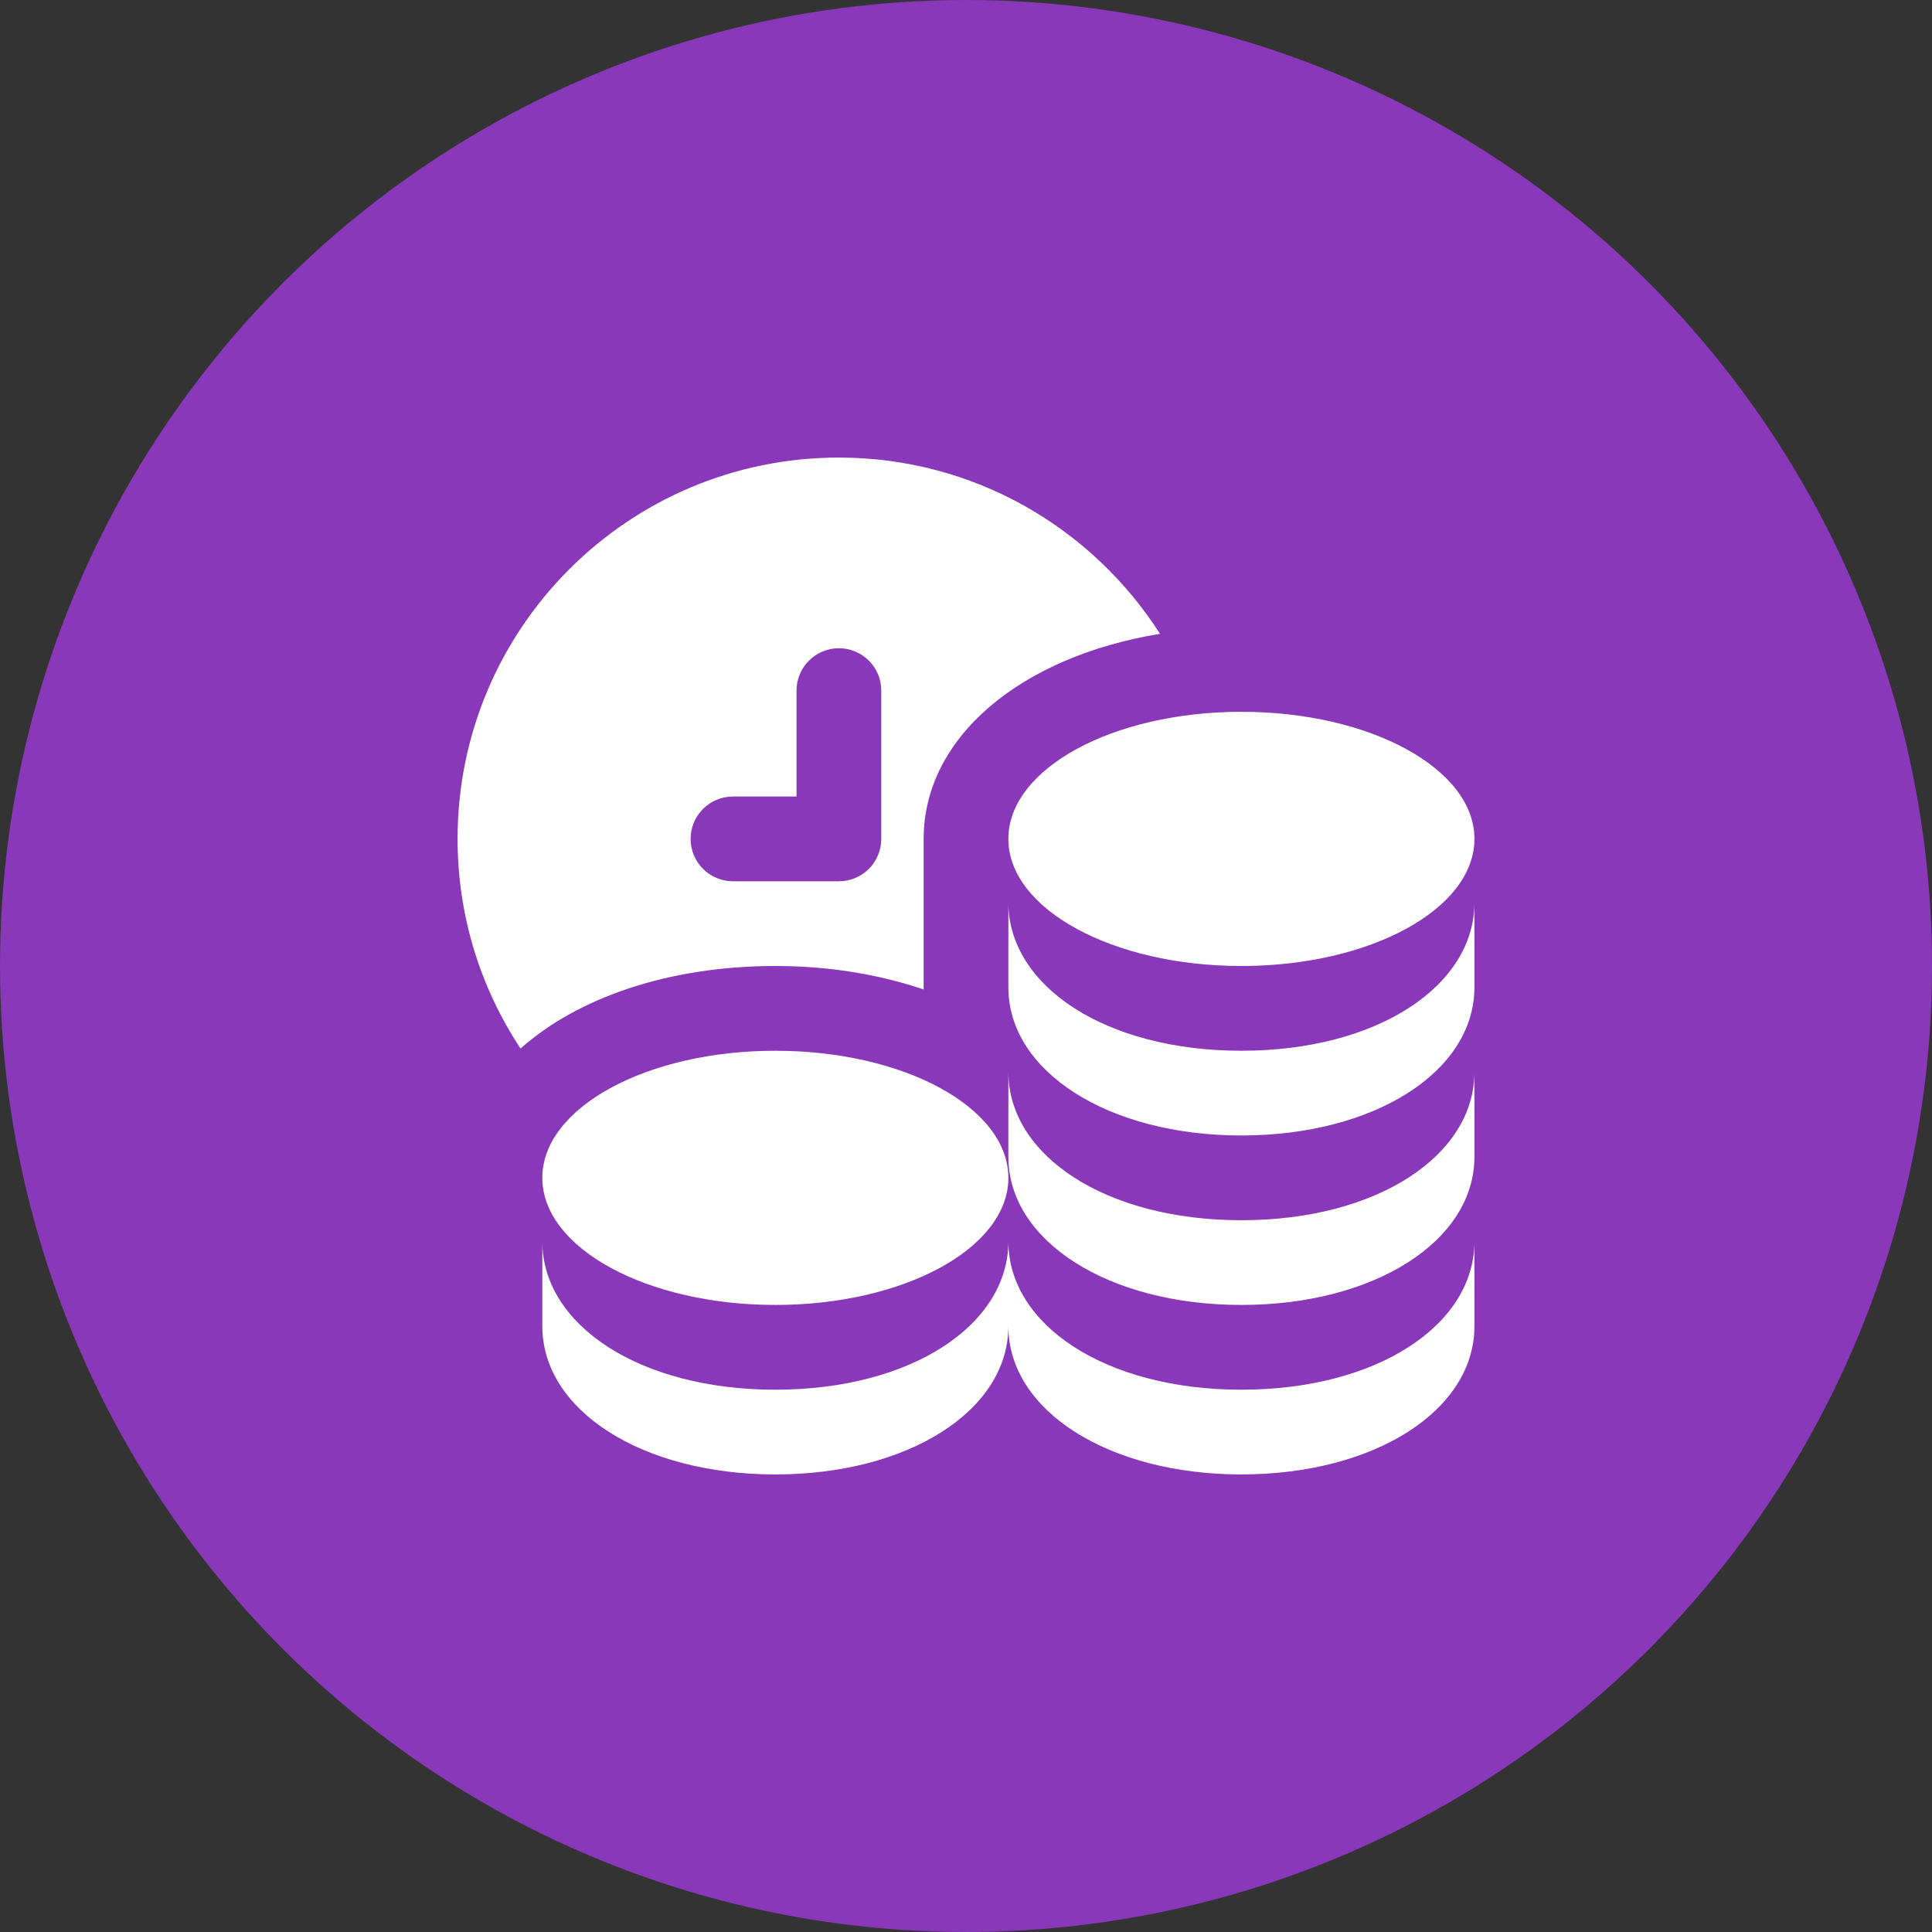
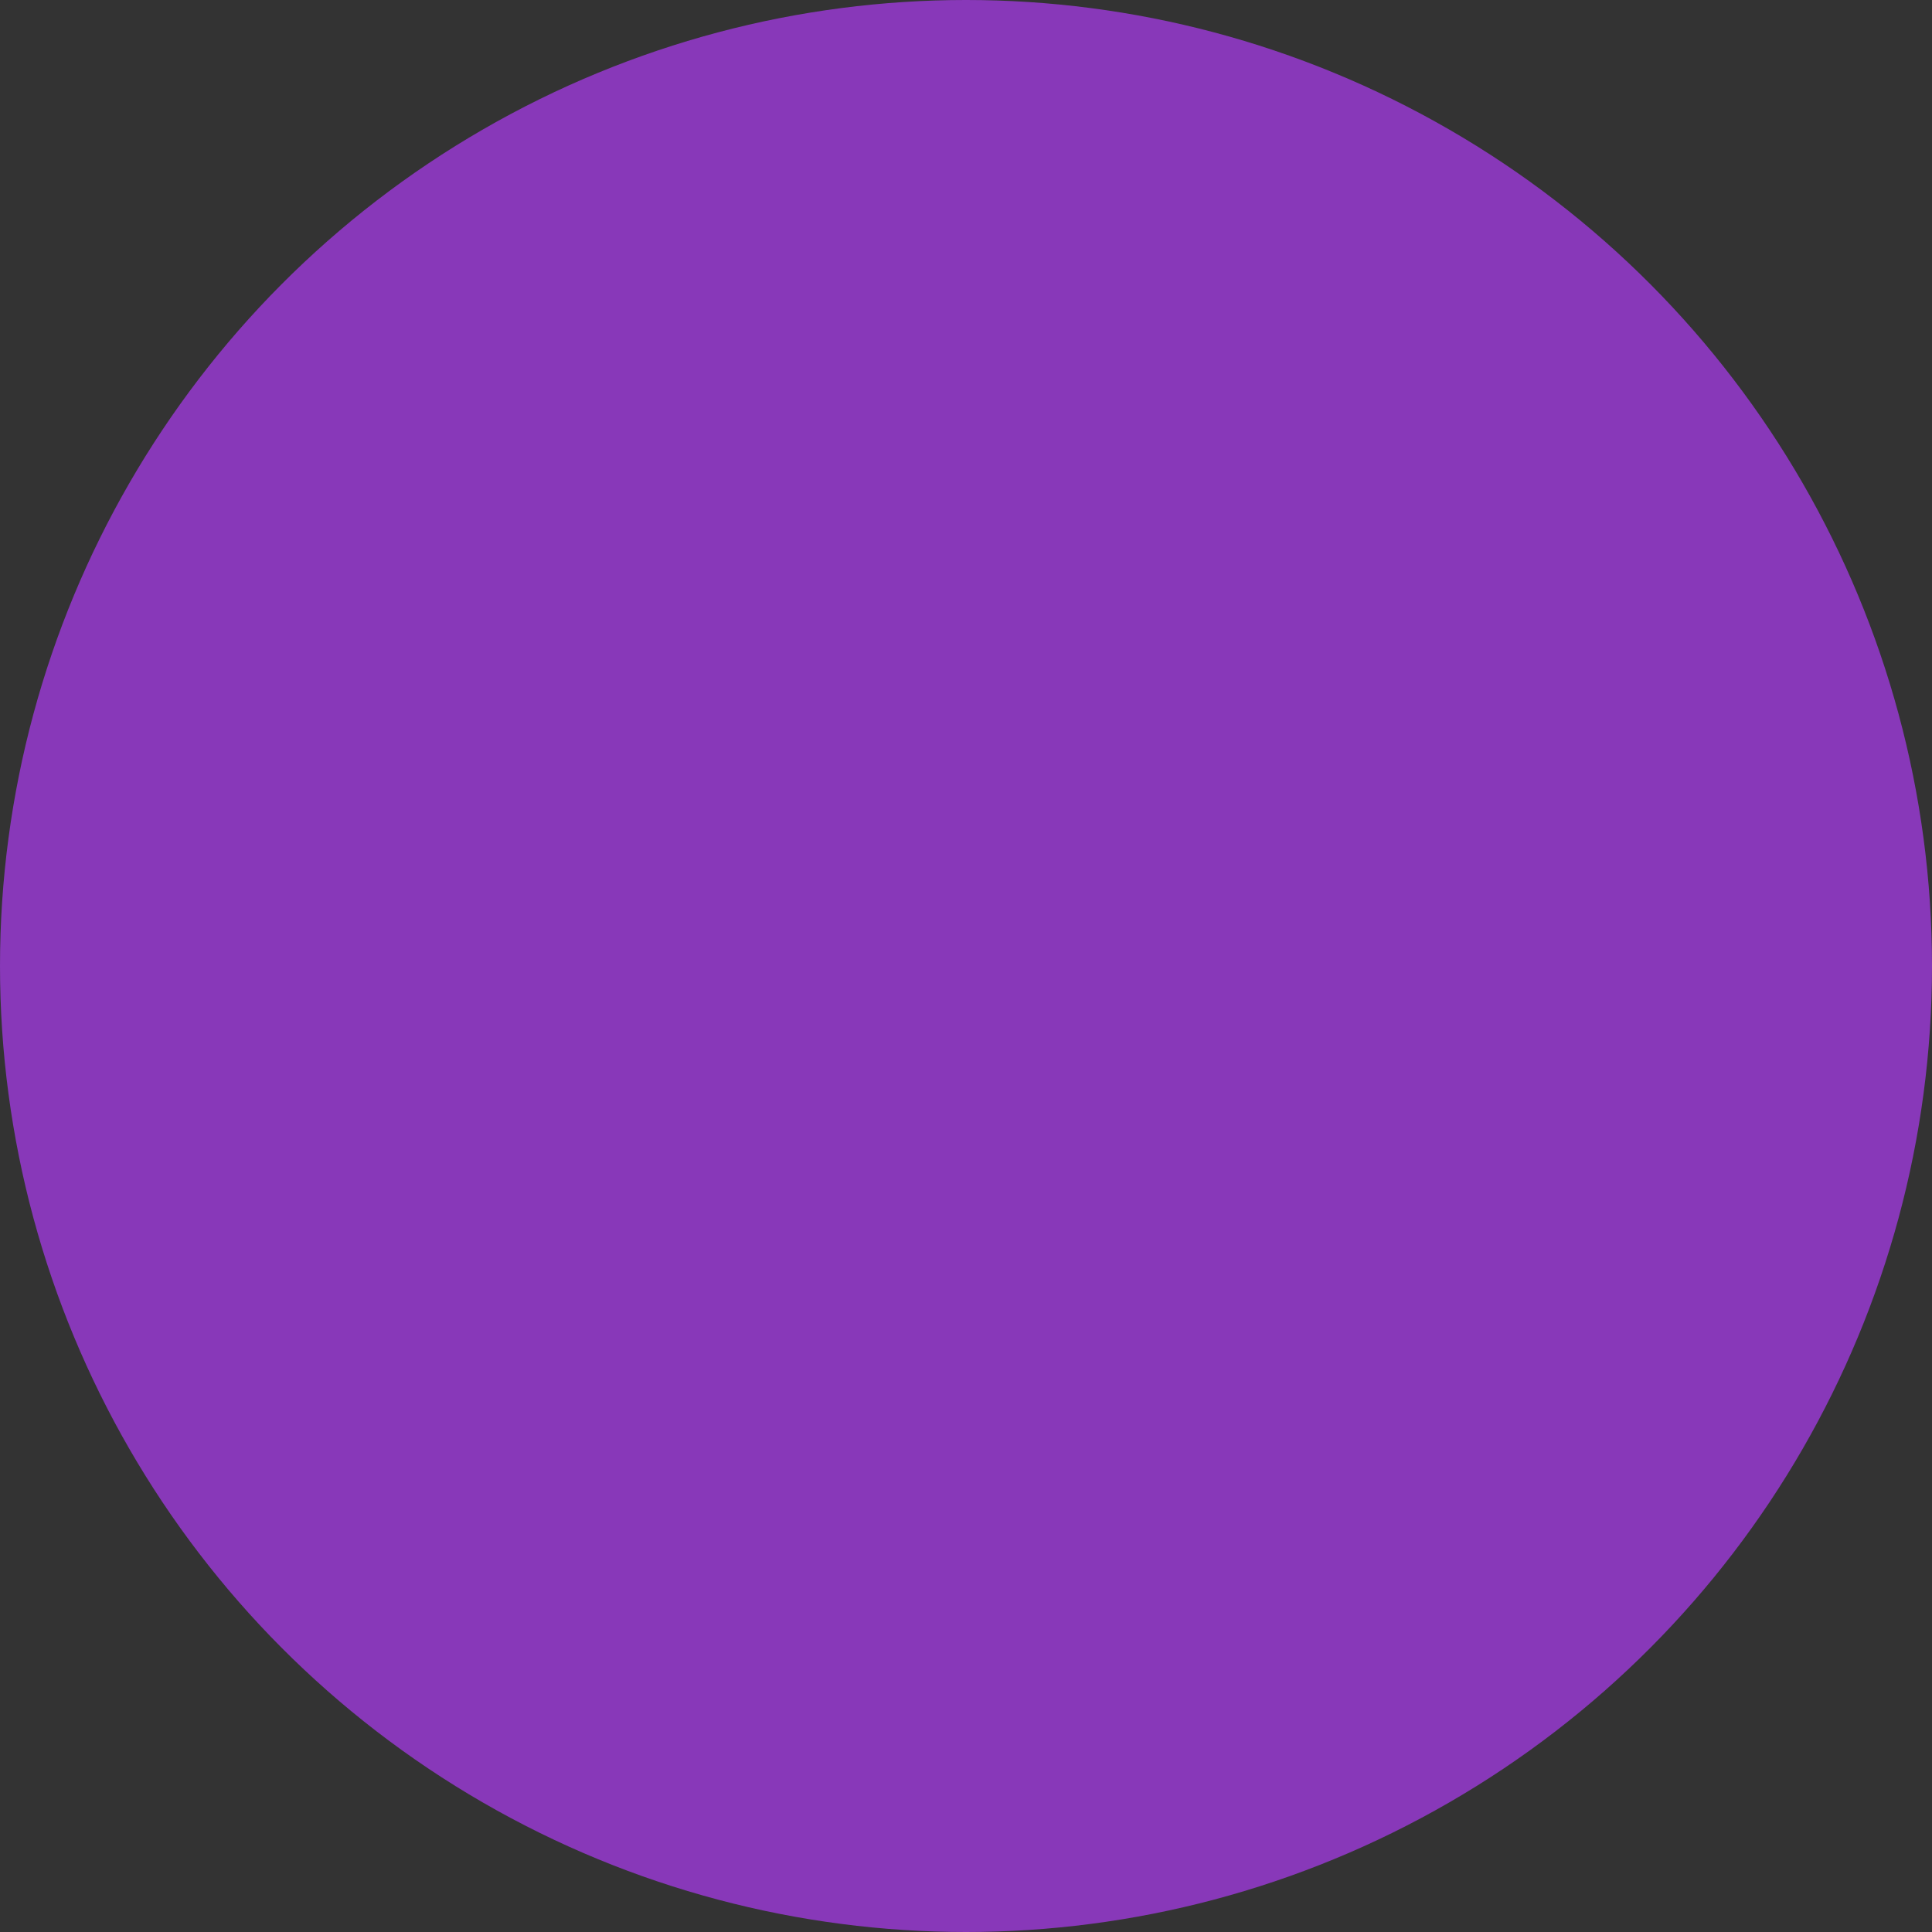
<svg xmlns="http://www.w3.org/2000/svg" width="68" height="68" viewBox="0 0 68 68" fill="none">
  <rect x="0" y="0" width="68" height="68" fill="#333333" stroke="none" />
  <circle cx="34" cy="34" r="34" fill="#8838B9" />
-   <path d="M51.895 29.526C51.895 27.056 48.224 25.053 43.693 25.053C39.163 25.053 35.491 27.056 35.491 29.526C35.491 31.997 39.163 34 43.693 34C48.224 34 51.895 31.997 51.895 29.526ZM51.895 40.711V37.728C51.895 40.667 48.477 42.948 43.693 42.948C38.909 42.948 35.491 40.667 35.491 37.728V40.711C35.491 43.686 39.017 45.93 43.693 45.93C48.37 45.93 51.895 43.686 51.895 40.711ZM51.895 34.746V31.763C51.895 34.703 48.477 36.983 43.693 36.983C38.909 36.983 35.491 34.703 35.491 31.763V34.746C35.491 37.721 39.017 39.965 43.693 39.965C48.37 39.965 51.895 37.721 51.895 34.746ZM35.491 41.456C35.491 38.985 31.82 36.983 27.29 36.983C22.759 36.983 19.088 38.985 19.088 41.456C19.088 43.927 22.759 45.93 27.29 45.93C31.82 45.93 35.491 43.927 35.491 41.456ZM40.828 22.308C38.443 18.581 34.278 16.105 29.526 16.105C22.114 16.105 16.105 22.114 16.105 29.526C16.105 32.254 16.924 34.788 18.321 36.905C20.327 35.12 23.53 34 27.29 34C29.206 34 30.966 34.304 32.509 34.826V29.526C32.509 25.942 35.933 23.11 40.828 22.308ZM29.526 31.018H25.799C24.975 31.018 24.307 30.35 24.307 29.526C24.307 28.703 24.975 28.035 25.799 28.035H28.035V24.307C28.035 23.484 28.703 22.816 29.526 22.816C30.35 22.816 31.018 23.484 31.018 24.307V29.526C31.018 30.35 30.35 31.018 29.526 31.018ZM51.895 43.693V46.676C51.895 49.651 48.37 51.895 43.693 51.895C39.017 51.895 35.491 49.651 35.491 46.676V43.693C35.491 46.632 38.909 48.913 43.693 48.913C48.477 48.913 51.895 46.632 51.895 43.693ZM35.491 43.693V46.676C35.491 49.651 31.966 51.895 27.29 51.895C22.613 51.895 19.088 49.651 19.088 46.676V43.693C19.088 46.632 22.506 48.913 27.29 48.913C32.074 48.913 35.491 46.632 35.491 43.693Z" fill="white" />
</svg>